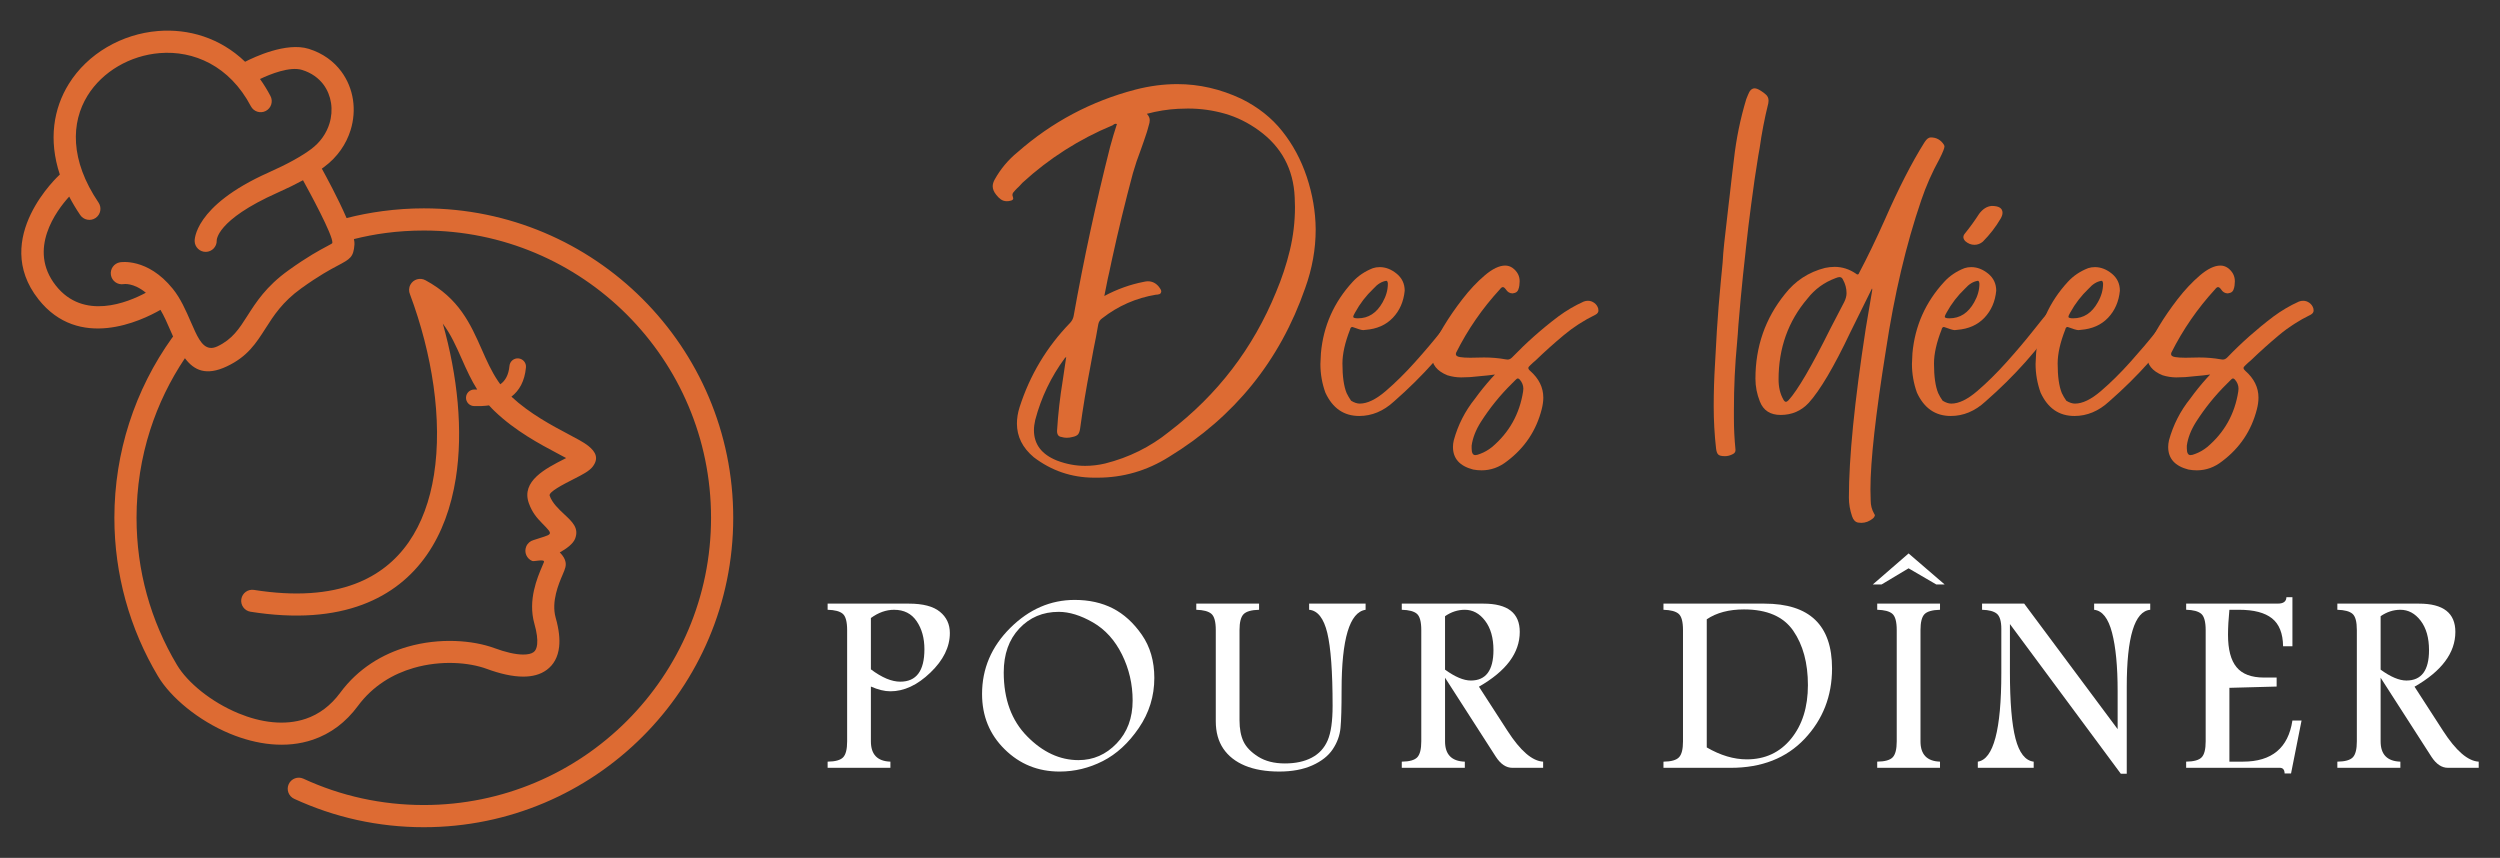
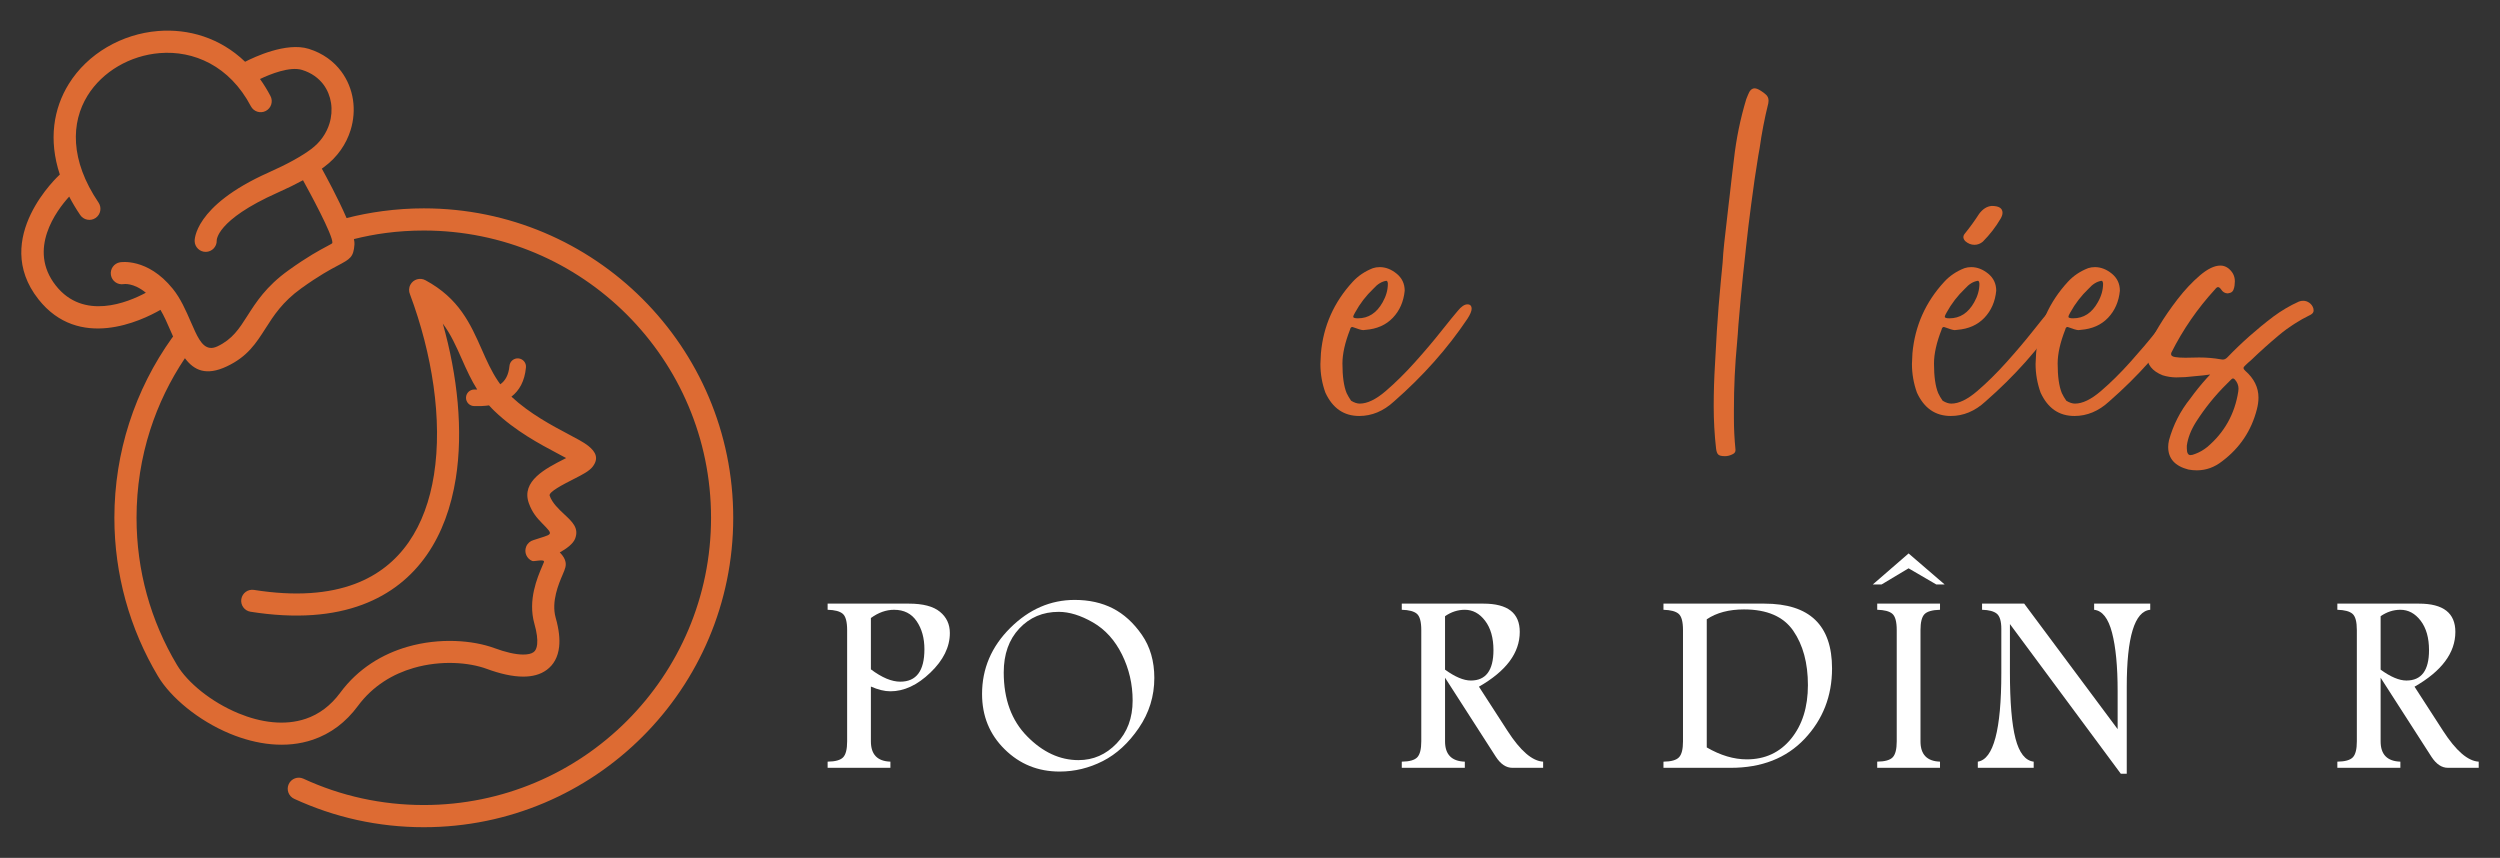
<svg xmlns="http://www.w3.org/2000/svg" version="1.1" id="Calque_1" x="0px" y="0px" width="204px" height="70px" viewBox="0 0 204 70" enable-background="new 0 0 204 70" xml:space="preserve">
  <rect x="0" y="0" width="204" height="70" fill="#333333" stroke="none" />
  <g>
    <g>
      <g>
-         <path fill="#DD6B33" d="M91.141,10.121c-0.028-0.014-0.059-0.021-0.085-0.021c-0.088,0-0.165,0.036-0.237,0.107     c-0.015,0-0.03,0.007-0.041,0.021c-2.715,1.129-5.159,2.686-7.329,4.67c-0.101,0.101-0.198,0.208-0.301,0.322     c-0.112,0.1-0.221,0.208-0.322,0.321c-0.057,0.058-0.104,0.115-0.147,0.172s-0.064,0.121-0.064,0.192     c0,0.043,0.015,0.101,0.041,0.172c0.016,0.043,0.023,0.078,0.023,0.107c0,0.101-0.071,0.165-0.215,0.193     c-0.101,0.029-0.198,0.042-0.301,0.042c-0.184,0-0.349-0.049-0.493-0.15c-0.141-0.099-0.271-0.228-0.387-0.385     c-0.184-0.228-0.278-0.457-0.278-0.685c0-0.172,0.055-0.351,0.154-0.536c0.483-0.871,1.111-1.621,1.882-2.25     c2.8-2.457,5.999-4.156,9.6-5.098c1.158-0.301,2.301-0.451,3.427-0.451c1.786,0,3.528,0.4,5.229,1.2     c1.354,0.671,2.468,1.55,3.329,2.635c0.867,1.085,1.535,2.329,2.005,3.728c0.469,1.414,0.715,2.835,0.729,4.263v0.042     c0,1.6-0.286,3.192-0.857,4.778c-2.056,5.913-5.762,10.505-11.118,13.775c-1.799,1.129-3.742,1.693-5.828,1.693h-0.319     c-1.814-0.014-3.445-0.571-4.886-1.671c-0.915-0.771-1.37-1.685-1.37-2.742c0-0.429,0.069-0.871,0.214-1.328     c0.841-2.628,2.218-4.928,4.133-6.899c0.145-0.157,0.236-0.336,0.278-0.536c0.827-4.641,1.822-9.248,2.979-13.818     C90.754,11.356,90.941,10.735,91.141,10.121z M87.003,29.124c-0.013,0.015-0.027,0.028-0.041,0.043     c-0.016,0.015-0.028,0.021-0.042,0.021l-0.021,0.021c-1.129,1.529-1.937,3.213-2.423,5.057c-0.068,0.3-0.106,0.578-0.106,0.835     c0,1.156,0.63,1.984,1.887,2.484c0.757,0.287,1.52,0.429,2.292,0.429c0.541,0,1.085-0.064,1.629-0.193     c1.94-0.486,3.684-1.35,5.224-2.593c3.946-3.013,6.853-6.813,8.725-11.397c0.47-1.114,0.845-2.246,1.123-3.396     c0.277-1.149,0.42-2.332,0.42-3.545c0-0.271-0.01-0.536-0.023-0.792c-0.102-2.299-1.078-4.12-2.938-5.463     c-0.868-0.628-1.791-1.082-2.76-1.36c-0.975-0.278-1.973-0.418-3.004-0.418c-0.269,0-0.541,0.007-0.813,0.022     c-0.844,0.043-1.691,0.179-2.548,0.407c0.157,0.17,0.235,0.343,0.235,0.514c0,0.142-0.03,0.292-0.085,0.449     c-0.031,0.115-0.059,0.222-0.089,0.322c-0.028,0.071-0.05,0.143-0.062,0.214c-0.159,0.485-0.323,0.964-0.494,1.436     c-0.243,0.628-0.457,1.263-0.642,1.906c-0.629,2.342-1.2,4.7-1.716,7.07c-0.068,0.343-0.143,0.678-0.214,1.007     c-0.084,0.358-0.165,0.721-0.233,1.093l-0.171,0.856c1.043-0.557,2.119-0.943,3.231-1.157c0.117-0.028,0.224-0.043,0.323-0.043     c0.355,0,0.657,0.149,0.9,0.45c0.042,0.057,0.084,0.118,0.127,0.183c0.042,0.063,0.066,0.131,0.066,0.202     c0,0.03-0.008,0.059-0.024,0.086c-0.026,0.072-0.07,0.115-0.127,0.129c-0.058,0.015-0.123,0.029-0.194,0.042h-0.084     c-1.627,0.271-3.093,0.914-4.393,1.929c-0.171,0.115-0.278,0.278-0.319,0.492c-0.116,0.686-0.244,1.364-0.386,2.036     c-0.101,0.514-0.195,1.021-0.279,1.521c-0.315,1.627-0.588,3.271-0.813,4.927c-0.03,0.229-0.087,0.393-0.172,0.494     c-0.088,0.099-0.237,0.171-0.452,0.213c-0.156,0.043-0.313,0.065-0.471,0.065c-0.142,0-0.283-0.021-0.429-0.065     c-0.24-0.028-0.362-0.192-0.362-0.492c0.084-1.385,0.242-2.764,0.468-4.135C86.813,30.416,86.905,29.782,87.003,29.124z" />
        <path fill="#DD6B33" d="M110.914,33.944c-1.258,0-2.175-0.635-2.764-1.907c-0.273-0.757-0.405-1.535-0.405-2.336l0.042-0.877     c0.198-2.228,1.065-4.17,2.591-5.827c0.444-0.485,0.995-0.857,1.651-1.114c0.172-0.057,0.355-0.086,0.558-0.086     c0.485,0,0.942,0.179,1.379,0.535c0.438,0.357,0.657,0.822,0.657,1.393c-0.088,0.885-0.409,1.621-0.968,2.207     c-0.556,0.585-1.298,0.914-2.226,0.985l-0.194,0.021c-0.128,0-0.421-0.086-0.878-0.257c-0.1,0-0.164,0.071-0.193,0.213     c-0.414,1.057-0.621,1.979-0.621,2.764c0,1.058,0.113,1.864,0.343,2.421c0.101,0.213,0.224,0.421,0.364,0.621     c0.256,0.157,0.494,0.235,0.706,0.235c0.615,0,1.318-0.339,2.112-1.018c0.79-0.678,1.589-1.464,2.387-2.356     c0.801-0.892,1.515-1.735,2.142-2.528c0.629-0.793,1.082-1.346,1.351-1.66c0.287-0.357,0.553-0.537,0.793-0.537     c0.229,0,0.344,0.122,0.344,0.365c0,0.186-0.114,0.458-0.344,0.815c-1.628,2.428-3.629,4.678-5.996,6.748     C112.886,33.552,111.94,33.944,110.914,33.944z M110.808,25.975c0.854,0,1.527-0.435,2.014-1.307     c0.285-0.5,0.428-1.007,0.428-1.521c-0.013-0.157-0.054-0.235-0.128-0.235c-0.37,0.058-0.722,0.271-1.05,0.643     c-0.601,0.571-1.101,1.221-1.498,1.95c-0.102,0.171-0.152,0.286-0.152,0.343C110.421,25.932,110.552,25.975,110.808,25.975z" />
-         <path fill="#DD6B33" d="M120.897,38.379c-0.229,0-0.457-0.021-0.685-0.064c-1.101-0.285-1.65-0.899-1.65-1.842     c0-0.172,0.02-0.35,0.065-0.537c0.34-1.256,0.921-2.392,1.734-3.406c0.4-0.557,0.851-1.114,1.348-1.671     c0.087-0.1,0.181-0.2,0.278-0.299c-0.398,0.057-0.781,0.1-1.155,0.128c-0.228,0.015-0.449,0.037-0.663,0.064     c-0.072,0-0.151,0.008-0.237,0.021c-0.242,0.015-0.478,0.022-0.705,0.022c-0.374,0-0.743-0.057-1.115-0.171     c-0.854-0.342-1.286-0.885-1.286-1.628c0-0.215,0.045-0.45,0.13-0.708c0.143-0.399,0.429-0.957,0.855-1.67     c0.432-0.714,0.935-1.45,1.523-2.208c0.584-0.757,1.191-1.403,1.821-1.938c0.628-0.535,1.185-0.803,1.67-0.803     c0.213,0,0.414,0.064,0.601,0.192c0.384,0.286,0.579,0.65,0.579,1.093c0,0.1-0.01,0.2-0.022,0.3v0.021     c-0.017,0.13-0.047,0.255-0.097,0.376c-0.05,0.122-0.141,0.204-0.268,0.246l-0.192,0.043c-0.232,0-0.415-0.114-0.559-0.342     c-0.086-0.114-0.165-0.171-0.232-0.171c-0.075,0-0.153,0.057-0.236,0.171c-1.445,1.571-2.638,3.299-3.58,5.184     c-0.014,0.043-0.022,0.079-0.022,0.107c0,0.128,0.111,0.211,0.332,0.247c0.223,0.036,0.504,0.054,0.848,0.054l1.116-0.021     c0.613,0,1.197,0.05,1.754,0.15c0.061,0.014,0.116,0.021,0.174,0.021c0.125,0,0.248-0.057,0.362-0.171     c1.172-1.214,2.427-2.329,3.77-3.342c0.656-0.485,1.35-0.893,2.08-1.221c0.112-0.043,0.227-0.064,0.341-0.064     c0.187,0,0.357,0.057,0.515,0.171c0.158,0.115,0.266,0.264,0.322,0.45l0.022,0.171c0,0.143-0.079,0.257-0.236,0.343     c-0.942,0.458-1.808,1.014-2.592,1.671c-0.787,0.657-1.553,1.342-2.293,2.057c-0.158,0.129-0.308,0.265-0.45,0.407     c-0.101,0.086-0.149,0.158-0.149,0.215c0,0.071,0.049,0.15,0.149,0.235c0.714,0.628,1.073,1.357,1.073,2.185     c0,0.3-0.047,0.614-0.13,0.943c-0.442,1.742-1.387,3.156-2.829,4.242C122.348,38.129,121.653,38.379,120.897,38.379z      M120.384,37.137c0.099,0,0.234-0.036,0.406-0.107c0.345-0.128,0.664-0.314,0.967-0.557c1.397-1.186,2.239-2.692,2.527-4.521     l0.021-0.236c0-0.271-0.102-0.521-0.299-0.75c-0.059-0.057-0.108-0.085-0.153-0.085c-0.042,0-0.092,0.028-0.148,0.085     l-0.344,0.343c-0.956,0.943-1.799,1.986-2.527,3.128c-0.414,0.657-0.663,1.3-0.749,1.928v0.213     C120.084,36.951,120.183,37.137,120.384,37.137z" />
        <path fill="#DD6B33" d="M140.737,37.222c-0.257,0-0.431-0.042-0.523-0.128c-0.094-0.086-0.154-0.25-0.183-0.493     c-0.129-1.143-0.193-2.292-0.193-3.449c0-1.157,0.036-2.307,0.107-3.451c0.058-0.899,0.107-1.798,0.15-2.698     c0.085-1.342,0.192-2.678,0.32-4.006c0.058-0.528,0.107-1.05,0.151-1.564c0.027-0.514,0.07-1.036,0.127-1.564l0.388-3.405     l0.043-0.343c0.112-1.028,0.235-2.063,0.363-3.107c0.186-1.671,0.521-3.313,1.008-4.927l0.148-0.364     c0.13-0.343,0.308-0.514,0.537-0.514c0.127,0,0.291,0.064,0.49,0.191c0.144,0.086,0.278,0.187,0.407,0.301     c0.158,0.128,0.237,0.301,0.237,0.515l-0.021,0.213c-0.302,1.215-0.537,2.436-0.708,3.664c-0.042,0.2-0.077,0.4-0.107,0.6     c-0.213,1.299-0.406,2.614-0.576,3.942c-0.159,1.186-0.301,2.377-0.431,3.578c-0.014,0.129-0.027,0.265-0.042,0.407     c-0.143,1.257-0.271,2.5-0.386,3.729c-0.071,0.728-0.135,1.464-0.193,2.206c-0.027,0.471-0.064,0.943-0.106,1.415     c-0.171,1.799-0.257,3.614-0.257,5.442v0.728c0,0.843,0.043,1.692,0.128,2.549v0.043c0,0.143-0.07,0.25-0.213,0.321     c-0.216,0.115-0.429,0.171-0.645,0.171H140.737z" />
-         <path fill="#DD6B33" d="M151.878,42.665l-0.256-0.022c-0.229-0.043-0.394-0.213-0.493-0.514     c-0.171-0.499-0.259-1.006-0.259-1.521c0-3.257,0.458-7.848,1.372-13.776c0.344-2,0.522-3.064,0.537-3.192l-0.021-0.107     l-1.778,3.6c-1.329,2.8-2.459,4.714-3.388,5.742c-0.615,0.657-1.377,0.985-2.292,0.985c-0.842,0-1.406-0.363-1.692-1.092     c-0.241-0.6-0.364-1.222-0.364-1.864c0-2.614,0.8-4.914,2.399-6.899c0.844-1.085,1.937-1.8,3.278-2.143     c0.271-0.056,0.537-0.085,0.793-0.085c0.614,0,1.192,0.186,1.735,0.556c0.043,0.043,0.086,0.065,0.129,0.065     c0.057,0,0.101-0.044,0.128-0.129c0.672-1.271,1.372-2.721,2.1-4.349c1.115-2.542,2.185-4.634,3.214-6.277l0.042-0.063     c0.158-0.243,0.32-0.365,0.492-0.365c0.457,0,0.815,0.2,1.072,0.6c0.028,0.057,0.042,0.107,0.042,0.149     c0,0.129-0.134,0.465-0.405,1.006c-0.599,1.087-1.093,2.2-1.479,3.342c-1.243,3.628-2.206,7.713-2.893,12.255     c-0.842,5.256-1.263,9.04-1.263,11.354l0.021,0.943c0,0.371,0.092,0.722,0.277,1.05c0.043,0.057,0.065,0.107,0.065,0.15     c-0.029,0.099-0.079,0.178-0.15,0.235C152.543,42.543,152.221,42.665,151.878,42.665z M145.729,32.788     c0.058,0,0.131-0.043,0.216-0.129c0.742-0.813,1.878-2.756,3.406-5.827l1.136-2.185c0.128-0.257,0.191-0.5,0.191-0.729     c0-0.386-0.099-0.756-0.299-1.114c-0.058-0.128-0.15-0.193-0.278-0.193c-0.071,0-0.178,0.028-0.321,0.086     c-0.929,0.343-1.692,0.9-2.293,1.671c-1.571,1.842-2.356,4.042-2.356,6.598c0,0.629,0.128,1.171,0.387,1.629     C145.587,32.723,145.658,32.788,145.729,32.788z" />
        <path fill="#DD6B33" d="M159.184,33.944c-1.257,0-2.178-0.635-2.763-1.907c-0.271-0.757-0.406-1.535-0.406-2.336l0.04-0.877     c0.202-2.228,1.066-4.17,2.594-5.827c0.442-0.485,0.993-0.857,1.65-1.114c0.171-0.057,0.356-0.086,0.556-0.086     c0.486,0,0.946,0.179,1.383,0.535c0.436,0.357,0.654,0.822,0.654,1.393c-0.086,0.885-0.408,1.621-0.965,2.207     c-0.558,0.585-1.3,0.914-2.229,0.985l-0.191,0.021c-0.131,0-0.421-0.086-0.88-0.257c-0.1,0-0.165,0.071-0.192,0.213     c-0.415,1.057-0.621,1.979-0.621,2.764c0,1.058,0.113,1.864,0.342,2.421c0.1,0.213,0.222,0.421,0.364,0.621     c0.258,0.157,0.493,0.235,0.708,0.235c0.612,0,1.316-0.339,2.109-1.018c0.793-0.678,1.588-1.464,2.39-2.356     c0.8-0.892,1.514-1.735,2.142-2.528c0.628-0.793,1.078-1.346,1.351-1.66c0.285-0.357,0.549-0.537,0.793-0.537     c0.228,0,0.343,0.122,0.343,0.365c0,0.186-0.115,0.458-0.343,0.815c-1.629,2.428-3.629,4.678-6.001,6.748     C161.156,33.552,160.212,33.944,159.184,33.944z M159.076,25.975c0.857,0,1.53-0.435,2.016-1.307     c0.286-0.5,0.429-1.007,0.429-1.521c-0.016-0.157-0.059-0.235-0.129-0.235c-0.372,0.058-0.722,0.271-1.051,0.643     c-0.599,0.571-1.1,1.221-1.5,1.95c-0.101,0.171-0.148,0.286-0.148,0.343C158.692,25.932,158.82,25.975,159.076,25.975z      M161.113,19.976c-0.272,0-0.522-0.1-0.751-0.301c-0.101-0.114-0.15-0.221-0.15-0.321c0-0.099,0.037-0.193,0.107-0.278     c0.43-0.529,0.821-1.072,1.179-1.629c0.301-0.4,0.643-0.614,1.028-0.643c0.585,0,0.879,0.185,0.879,0.558     c0,0.142-0.05,0.299-0.15,0.471c-0.4,0.685-0.886,1.314-1.456,1.885C161.597,19.89,161.369,19.976,161.113,19.976z" />
        <path fill="#DD6B33" d="M169.274,33.944c-1.257,0-2.178-0.635-2.762-1.907c-0.271-0.757-0.409-1.535-0.409-2.336l0.043-0.877     c0.201-2.228,1.065-4.17,2.592-5.827c0.443-0.485,0.994-0.857,1.65-1.114c0.171-0.057,0.357-0.086,0.557-0.086     c0.486,0,0.946,0.179,1.383,0.535c0.435,0.357,0.654,0.822,0.654,1.393c-0.088,0.885-0.408,1.621-0.965,2.207     c-0.557,0.585-1.3,0.914-2.229,0.985l-0.191,0.021c-0.131,0-0.422-0.086-0.88-0.257c-0.1,0-0.165,0.071-0.192,0.213     c-0.416,1.057-0.621,1.979-0.621,2.764c0,1.058,0.113,1.864,0.342,2.421c0.101,0.213,0.222,0.421,0.364,0.621     c0.258,0.157,0.493,0.235,0.708,0.235c0.612,0,1.316-0.339,2.109-1.018c0.793-0.678,1.588-1.464,2.389-2.356     c0.8-0.892,1.515-1.735,2.143-2.528c0.628-0.793,1.078-1.346,1.351-1.66c0.284-0.357,0.549-0.537,0.792-0.537     c0.228,0,0.344,0.122,0.344,0.365c0,0.186-0.116,0.458-0.344,0.815c-1.628,2.428-3.628,4.678-5.999,6.748     C171.246,33.552,170.303,33.944,169.274,33.944z M169.167,25.975c0.857,0,1.53-0.435,2.014-1.307     c0.287-0.5,0.431-1.007,0.431-1.521c-0.017-0.157-0.058-0.235-0.129-0.235c-0.372,0.058-0.722,0.271-1.051,0.643     c-0.599,0.571-1.1,1.221-1.5,1.95c-0.101,0.171-0.149,0.286-0.149,0.343C168.782,25.932,168.91,25.975,169.167,25.975z" />
        <path fill="#DD6B33" d="M179.259,38.379c-0.229,0-0.457-0.021-0.686-0.064c-1.101-0.285-1.649-0.899-1.649-1.842     c0-0.172,0.021-0.35,0.063-0.537c0.344-1.256,0.921-2.392,1.735-3.406c0.4-0.557,0.849-1.114,1.35-1.671     c0.087-0.1,0.178-0.2,0.278-0.299c-0.399,0.057-0.785,0.1-1.157,0.128c-0.229,0.015-0.449,0.037-0.663,0.064     c-0.073,0-0.15,0.008-0.235,0.021c-0.244,0.015-0.479,0.022-0.708,0.022c-0.37,0-0.741-0.057-1.113-0.171     c-0.857-0.342-1.286-0.885-1.286-1.628c0-0.215,0.043-0.45,0.13-0.708c0.143-0.399,0.427-0.957,0.854-1.67     c0.431-0.714,0.938-1.45,1.521-2.208c0.586-0.757,1.194-1.403,1.821-1.938c0.629-0.535,1.186-0.803,1.673-0.803     c0.212,0,0.414,0.064,0.6,0.192c0.385,0.286,0.577,0.65,0.577,1.093c0,0.1-0.007,0.2-0.021,0.3v0.021     c-0.014,0.13-0.047,0.255-0.096,0.376c-0.051,0.122-0.14,0.204-0.269,0.246l-0.192,0.043c-0.229,0-0.415-0.114-0.558-0.342     c-0.086-0.114-0.164-0.171-0.236-0.171c-0.07,0-0.15,0.057-0.235,0.171c-1.442,1.571-2.633,3.299-3.578,5.184     c-0.014,0.043-0.021,0.079-0.021,0.107c0,0.128,0.109,0.211,0.332,0.247c0.221,0.036,0.502,0.054,0.845,0.054l1.115-0.021     c0.613,0,1.2,0.05,1.757,0.15c0.057,0.014,0.115,0.021,0.171,0.021c0.13,0,0.249-0.057,0.365-0.171     c1.17-1.214,2.428-2.329,3.77-3.342c0.657-0.485,1.351-0.893,2.078-1.221c0.115-0.043,0.229-0.064,0.344-0.064     c0.187,0,0.356,0.057,0.515,0.171c0.157,0.115,0.263,0.264,0.32,0.45l0.022,0.171c0,0.143-0.08,0.257-0.236,0.343     c-0.943,0.458-1.808,1.014-2.593,1.671c-0.785,0.657-1.55,1.342-2.292,2.057c-0.158,0.129-0.309,0.265-0.45,0.407     c-0.1,0.086-0.148,0.158-0.148,0.215c0,0.071,0.049,0.15,0.148,0.235c0.715,0.628,1.071,1.357,1.071,2.185     c0,0.3-0.044,0.614-0.128,0.943c-0.443,1.742-1.387,3.156-2.829,4.242C180.708,38.129,180.016,38.379,179.259,38.379z      M178.744,37.137c0.102,0,0.236-0.036,0.407-0.107c0.343-0.128,0.665-0.314,0.964-0.557c1.399-1.186,2.242-2.692,2.527-4.521     l0.021-0.236c0-0.271-0.099-0.521-0.3-0.75c-0.058-0.057-0.106-0.085-0.148-0.085c-0.044,0-0.094,0.028-0.15,0.085l-0.343,0.343     c-0.959,0.943-1.8,1.986-2.529,3.128c-0.414,0.657-0.663,1.3-0.748,1.928v0.213C178.445,36.951,178.543,37.137,178.744,37.137z" />
      </g>
      <g>
        <path fill="#FFFFFF" d="M67.534,49.256h6.631c1.152,0,1.997,0.222,2.535,0.666c0.54,0.442,0.808,1.021,0.808,1.733     c0,1.138-0.53,2.216-1.589,3.231c-1.058,1.017-2.145,1.524-3.262,1.524c-0.245,0-0.5-0.033-0.766-0.099     c-0.265-0.066-0.541-0.163-0.826-0.288v4.474c0,1.069,0.53,1.621,1.592,1.654v0.502h-5.123v-0.502     c0.629-0.007,1.051-0.125,1.267-0.355c0.218-0.227,0.325-0.662,0.325-1.299v-9.083c0-0.678-0.119-1.12-0.355-1.326     c-0.238-0.206-0.65-0.315-1.237-0.33V49.256z M71.065,50.43v4.188c0.445,0.336,0.871,0.587,1.272,0.757     c0.401,0.167,0.777,0.25,1.125,0.25c0.657,0,1.149-0.22,1.478-0.662c0.328-0.439,0.492-1.101,0.492-1.983     c0-0.909-0.211-1.673-0.634-2.292c-0.422-0.619-1.034-0.929-1.838-0.929C72.312,49.758,71.679,49.983,71.065,50.43z" />
        <path fill="#FFFFFF" d="M87.698,48.953c1.173,0,2.21,0.231,3.111,0.691c0.901,0.462,1.689,1.18,2.368,2.158     c0.677,0.978,1.016,2.151,1.016,3.52c0,1.487-0.422,2.847-1.264,4.081c-0.84,1.232-1.822,2.133-2.941,2.702     c-1.122,0.57-2.298,0.854-3.526,0.854c-1.761,0-3.255-0.605-4.482-1.818c-1.231-1.211-1.844-2.715-1.844-4.509     c0-2.075,0.769-3.872,2.303-5.395C83.975,49.714,85.727,48.953,87.698,48.953z M86.388,49.927c-1.292,0-2.362,0.453-3.21,1.356     c-0.85,0.905-1.273,2.1-1.273,3.588c0,2.186,0.637,3.925,1.914,5.217c1.271,1.292,2.668,1.938,4.185,1.938     c1.208,0,2.246-0.454,3.115-1.363c0.87-0.907,1.304-2.073,1.304-3.498c0-1.333-0.29-2.586-0.868-3.755     c-0.58-1.17-1.37-2.043-2.367-2.619C88.188,50.215,87.256,49.927,86.388,49.927z" />
-         <path fill="#FFFFFF" d="M106.825,49.256h4.608v0.502c-1.307,0.196-1.959,2.378-1.959,6.549c0,1.445-0.029,2.477-0.089,3.095     c-0.06,0.617-0.271,1.197-0.634,1.738c-0.361,0.542-0.919,0.979-1.666,1.315c-0.748,0.334-1.646,0.503-2.692,0.503     c-1.097,0-2.03-0.161-2.802-0.481c-0.772-0.322-1.36-0.786-1.771-1.391c-0.408-0.604-0.612-1.346-0.612-2.227v-7.445     c0-0.681-0.12-1.123-0.361-1.328c-0.241-0.204-0.65-0.313-1.23-0.328v-0.502h5.124v0.502c-0.624,0.014-1.043,0.134-1.265,0.36     c-0.22,0.225-0.331,0.658-0.331,1.295v7.36c0,0.7,0.108,1.279,0.326,1.736c0.218,0.458,0.617,0.87,1.2,1.238     c0.581,0.366,1.308,0.55,2.175,0.55c0.865,0,1.597-0.156,2.192-0.471c0.598-0.314,1.03-0.784,1.299-1.41     c0.27-0.625,0.404-1.566,0.404-2.823c0-2.758-0.145-4.738-0.432-5.939c-0.29-1.201-0.785-1.833-1.484-1.897V49.256z" />
        <path fill="#FFFFFF" d="M114.385,49.256h6.664c0.99,0,1.732,0.192,2.226,0.576c0.491,0.385,0.737,0.96,0.737,1.729     c0,0.858-0.278,1.659-0.832,2.403c-0.556,0.745-1.39,1.434-2.499,2.07l2.337,3.614c1.047,1.62,2.013,2.455,2.901,2.503v0.502     h-2.514c-0.503,0-0.952-0.299-1.343-0.899l-4.147-6.453v5.196c0,1.069,0.538,1.621,1.614,1.654v0.502h-5.145v-0.502     c0.629-0.007,1.052-0.127,1.269-0.36c0.215-0.232,0.323-0.664,0.323-1.294v-9.083c0-0.678-0.119-1.12-0.355-1.326     c-0.236-0.206-0.647-0.315-1.236-0.33V49.256z M117.915,50.282v4.361c0.817,0.593,1.52,0.888,2.106,0.888     c0.615,0,1.075-0.207,1.382-0.622c0.308-0.416,0.463-1.034,0.463-1.857c0-1.003-0.229-1.803-0.683-2.399     c-0.453-0.596-1.006-0.895-1.654-0.895C118.958,49.758,118.419,49.933,117.915,50.282z" />
        <path fill="#FFFFFF" d="M135.738,49.256h8.236c1.843,0,3.224,0.439,4.142,1.32c0.919,0.88,1.379,2.204,1.379,3.97     c0,2.249-0.747,4.162-2.236,5.741c-1.491,1.578-3.503,2.367-6.03,2.367h-5.49v-0.502c0.631-0.007,1.053-0.127,1.27-0.36     c0.219-0.232,0.324-0.664,0.324-1.294v-9.083c0-0.678-0.117-1.12-0.354-1.326c-0.24-0.206-0.651-0.315-1.24-0.33V49.256z      M139.271,50.534V60.99c1.118,0.649,2.208,0.974,3.269,0.974c1.493,0,2.701-0.562,3.615-1.686     c0.914-1.124,1.371-2.582,1.371-4.375c0-1.801-0.4-3.279-1.199-4.438c-0.8-1.158-2.139-1.737-4.019-1.737     C141.087,49.729,140.072,49.996,139.271,50.534z" />
        <path fill="#FFFFFF" d="M155.741,45.16l2.945,2.535h-0.682l-2.264-1.32l-2.209,1.32h-0.714L155.741,45.16z M158.304,49.758     c-0.63,0.015-1.052,0.135-1.27,0.363c-0.214,0.226-0.322,0.658-0.322,1.292v9.083c0,1.069,0.529,1.621,1.592,1.654v0.502h-5.124     v-0.502c0.63-0.007,1.053-0.127,1.269-0.36c0.216-0.232,0.324-0.664,0.324-1.294v-9.083c0-0.678-0.119-1.12-0.356-1.326     c-0.236-0.206-0.65-0.315-1.236-0.33v-0.502h5.124V49.758z" />
        <path fill="#FFFFFF" d="M161.736,49.256h3.438l7.625,10.241v-3.113c0-1.999-0.152-3.586-0.457-4.758     c-0.307-1.174-0.791-1.797-1.461-1.868v-0.502h4.578v0.502c-1.276,0.12-1.916,2.218-1.916,6.296v7.082h-0.485l-9.048-12.214     v3.896c0,2.466,0.151,4.283,0.456,5.452c0.304,1.17,0.798,1.797,1.483,1.881v0.502h-4.559v-0.502     c1.278-0.195,1.918-2.602,1.918-7.218V51.32c0-0.621-0.121-1.034-0.361-1.237c-0.242-0.202-0.646-0.311-1.211-0.325V49.256z" />
-         <path fill="#FFFFFF" d="M186.572,48.732h0.49v4.002h-0.762c-0.014-1.048-0.316-1.806-0.901-2.273     c-0.589-0.468-1.479-0.703-2.684-0.703h-0.796c-0.075,0.762-0.113,1.443-0.113,2.043c0,1.194,0.229,2.075,0.696,2.64     c0.463,0.566,1.214,0.848,2.247,0.848h1.025v0.734l-3.855,0.104v6.023h1.111c2.348,0,3.691-1.117,4.031-3.352h0.746l-0.857,4.315     h-0.525c-0.007-0.307-0.139-0.461-0.397-0.461h-7.638v-0.502c0.628-0.007,1.053-0.125,1.268-0.355     c0.218-0.227,0.325-0.662,0.325-1.299v-9.071c0-0.686-0.121-1.132-0.361-1.338c-0.242-0.206-0.651-0.316-1.231-0.331v-0.502     h7.479C186.325,49.256,186.56,49.082,186.572,48.732z" />
        <path fill="#FFFFFF" d="M190.729,49.256h6.662c0.994,0,1.735,0.192,2.228,0.576c0.492,0.385,0.739,0.96,0.739,1.729     c0,0.858-0.279,1.659-0.835,2.403c-0.554,0.745-1.386,1.434-2.497,2.07l2.336,3.614c1.048,1.62,2.015,2.455,2.901,2.503v0.502     h-2.514c-0.505,0-0.949-0.299-1.341-0.899l-4.149-6.453v5.196c0,1.069,0.539,1.621,1.612,1.654v0.502h-5.143v-0.502     c0.629-0.007,1.051-0.127,1.269-0.36c0.217-0.232,0.322-0.664,0.322-1.294v-9.083c0-0.678-0.116-1.12-0.354-1.326     c-0.238-0.206-0.65-0.315-1.237-0.33V49.256z M194.259,50.282v4.361c0.815,0.593,1.52,0.888,2.105,0.888     c0.614,0,1.075-0.207,1.385-0.622c0.306-0.416,0.459-1.034,0.459-1.857c0-1.003-0.227-1.803-0.68-2.399     c-0.453-0.596-1.008-0.895-1.657-0.895C195.3,49.758,194.762,49.933,194.259,50.282z" />
      </g>
    </g>
    <path fill="#DD6B33" d="M24.002,65.181c-0.453-0.209-0.65-0.746-0.442-1.198c0.209-0.452,0.745-0.65,1.198-0.442   c1.512,0.699,3.114,1.243,4.783,1.607c1.623,0.355,3.309,0.542,5.042,0.542c6.472,0,12.333-2.623,16.574-6.865   c4.241-4.242,6.865-10.102,6.865-16.574c0-6.473-2.624-12.333-6.865-16.575s-10.102-6.865-16.574-6.865   c-1.074,0-2.117,0.069-3.124,0.203c-0.865,0.115-1.725,0.28-2.578,0.495c0.037,0.172,0.052,0.32,0.044,0.437   c-0.079,1.045-0.332,1.179-1.399,1.745c-0.562,0.298-1.474,0.782-2.946,1.84c-1.529,1.098-2.251,2.229-2.896,3.24   c-0.792,1.242-1.486,2.329-3.174,3.125c-1.674,0.79-2.669,0.338-3.42-0.667c-1.204,1.797-2.165,3.766-2.836,5.858   c-0.722,2.253-1.112,4.66-1.112,7.166c0,2.169,0.291,4.26,0.835,6.238c0.563,2.046,1.399,3.983,2.466,5.769   c0.854,1.431,2.778,3.022,5.021,3.948c1.79,0.74,3.76,1.035,5.497,0.44c0.525-0.178,1.033-0.443,1.512-0.803   c0.46-0.348,0.894-0.783,1.288-1.317c1.479-2.001,3.472-3.17,5.505-3.755c2.619-0.754,5.325-0.533,7.084,0.114   c0.876,0.323,1.69,0.521,2.337,0.524c0.372,0,0.669-0.06,0.857-0.2c0.151-0.111,0.253-0.316,0.288-0.635   c0.044-0.412-0.023-0.963-0.225-1.677c-0.548-1.93,0.239-3.766,0.643-4.71c0.076-0.176,0.134-0.312,0.139-0.332   c0.064-0.268-0.806-0.023-0.951-0.079c-0.462-0.186-0.688-0.711-0.502-1.174c0.11-0.272,0.336-0.463,0.601-0.534   c1.542-0.525,1.715-0.339,0.7-1.374c-0.431-0.438-0.816-0.883-1.086-1.645c-0.637-1.797,1.377-2.823,2.895-3.596l0.152-0.079   c-0.197-0.108-0.421-0.226-0.665-0.355c-1.441-0.763-3.492-1.849-5.191-3.488c-0.154-0.148-0.299-0.3-0.437-0.454   c-0.394,0.055-0.806,0.069-1.224,0.056c-0.373-0.011-0.666-0.324-0.654-0.697c0.011-0.373,0.323-0.666,0.697-0.654   c0.073,0.002,0.146,0.004,0.218,0.004c-0.241-0.384-0.45-0.77-0.643-1.157c-0.239-0.483-0.439-0.935-0.639-1.387   c-0.434-0.98-0.867-1.958-1.526-2.837c1.203,4.259,1.676,8.732,1.06,12.623c-0.372,2.341-1.133,4.478-2.363,6.246   c-1.25,1.798-2.975,3.208-5.25,4.061c-2.41,0.904-5.426,1.167-9.14,0.58c-0.491-0.079-0.827-0.54-0.749-1.032   c0.079-0.492,0.541-0.828,1.032-0.749c3.387,0.536,6.1,0.311,8.228-0.487c1.902-0.713,3.346-1.896,4.395-3.404   c1.07-1.539,1.737-3.421,2.065-5.497c0.715-4.506-0.151-9.896-1.954-14.726c-0.108-0.246-0.106-0.537,0.031-0.791   c0.235-0.439,0.784-0.604,1.222-0.368c2.757,1.487,3.677,3.565,4.602,5.653c0.2,0.454,0.4,0.907,0.604,1.316   c0.219,0.441,0.455,0.869,0.726,1.268c0.058,0.086,0.119,0.172,0.181,0.257c0.402-0.28,0.679-0.75,0.749-1.5   c0.034-0.372,0.362-0.646,0.734-0.612c0.371,0.034,0.646,0.362,0.612,0.734c-0.106,1.131-0.543,1.891-1.187,2.388   c1.493,1.392,3.334,2.366,4.64,3.058c0.688,0.364,1.24,0.655,1.6,0.933c0.692,0.533,0.885,1.078,0.389,1.723   c-0.282,0.366-0.84,0.649-1.497,0.984c-0.911,0.464-2.119,1.08-2.012,1.386c0.214,0.6,0.751,1.102,1.175,1.498   c0.702,0.654,1.233,1.152,0.901,2.009c-0.164,0.418-0.69,0.808-1.25,1.12c0.341,0.337,0.572,0.745,0.461,1.201   c-0.042,0.177-0.124,0.367-0.229,0.615c-0.32,0.746-0.939,2.196-0.566,3.516c0.268,0.943,0.351,1.72,0.282,2.355   c-0.093,0.864-0.452,1.48-1.009,1.893c-0.521,0.387-1.181,0.556-1.931,0.553c-0.883-0.002-1.907-0.242-2.958-0.629   c-1.468-0.541-3.744-0.72-5.968-0.08c-1.685,0.486-3.333,1.451-4.552,3.099c-0.504,0.682-1.058,1.238-1.648,1.684   c-0.636,0.479-1.316,0.831-2.021,1.072c-2.192,0.749-4.605,0.406-6.761-0.484c-2.595-1.07-4.853-2.964-5.883-4.689   c-1.147-1.921-2.048-4.008-2.657-6.221c-0.59-2.146-0.905-4.396-0.905-6.712c0-2.685,0.422-5.279,1.204-7.717   c0.81-2.524,2.001-4.87,3.507-6.973c0.025-0.035,0.052-0.067,0.081-0.097c-0.071-0.159-0.143-0.324-0.215-0.491   c-0.25-0.576-0.51-1.174-0.816-1.691c-1.572,0.904-6.656,3.329-9.96-0.865c-3.941-5.004,1.71-10.139,1.726-10.154   c0.007-0.007,0.015-0.013,0.022-0.02c-0.941-2.843-0.509-5.392,0.729-7.391c0.772-1.246,1.858-2.269,3.12-3.008   c1.257-0.737,2.69-1.195,4.16-1.314c2.476-0.202,5.061,0.542,7.11,2.509c0.724-0.373,3.362-1.625,5.192-1.055   c1.153,0.358,2.043,1.02,2.659,1.851c0.505,0.682,0.824,1.473,0.95,2.298c0.124,0.813,0.06,1.667-0.195,2.488   c-0.351,1.13-1.065,2.194-2.154,3c-0.062,0.046-0.125,0.092-0.191,0.139c0.307,0.556,1.333,2.441,2.019,4.034   c0.95-0.244,1.933-0.434,2.946-0.569c1.111-0.148,2.232-0.224,3.356-0.224c6.972,0,13.284,2.826,17.853,7.395   c4.569,4.569,7.396,10.881,7.396,17.854c0,6.971-2.826,13.285-7.396,17.854C47.867,64.674,41.555,67.5,34.583,67.5   c-1.861,0-3.675-0.202-5.423-0.584C27.363,66.522,25.636,65.935,24.002,65.181L24.002,65.181z M11.902,23.887   c-1.035-0.849-1.81-0.703-1.812-0.703c-0.492,0.081-0.958-0.25-1.039-0.742s0.25-0.957,0.743-1.039   c0.005-0.001,2.229-0.411,4.307,2.164c0.642,0.795,1.064,1.767,1.464,2.686c0.12,0.277,0.238,0.548,0.368,0.824   c0.441,0.934,0.914,1.608,1.809,1.186c1.222-0.576,1.784-1.455,2.424-2.46c0.733-1.15,1.554-2.437,3.361-3.735   c1.588-1.141,2.561-1.656,3.158-1.974c0.351-0.185,0.434-0.229,0.438-0.283c0.046-0.628-1.877-4.161-2.398-5.104   c-0.592,0.323-1.275,0.659-2.064,1.01c-5.07,2.26-4.977,3.912-4.977,3.917c0.01,0.498-0.385,0.909-0.883,0.919   s-0.909-0.386-0.918-0.883c0-0.008-0.131-2.847,6.043-5.598c0.796-0.355,1.473-0.69,2.048-1.009   c0.562-0.312,1.024-0.606,1.405-0.889c0.763-0.566,1.261-1.304,1.502-2.083c0.173-0.556,0.216-1.135,0.132-1.688   c-0.083-0.543-0.288-1.057-0.611-1.493c-0.397-0.535-0.979-0.964-1.741-1.201c-1.005-0.313-2.617,0.344-3.445,0.738   c0.305,0.424,0.59,0.887,0.854,1.386c0.232,0.441,0.063,0.987-0.377,1.219c-0.441,0.232-0.987,0.063-1.219-0.378   c-1.746-3.317-4.683-4.565-7.442-4.341C11.83,4.431,10.663,4.803,9.643,5.4C8.627,5.996,7.758,6.812,7.145,7.801   c-1.354,2.184-1.452,5.26,0.897,8.732c0.279,0.414,0.169,0.976-0.244,1.255c-0.413,0.278-0.975,0.169-1.254-0.244   c-0.343-0.507-0.642-1.009-0.898-1.504c-1.042,1.146-3.416,4.311-1.092,7.261C6.815,26.171,10.42,24.684,11.902,23.887   L11.902,23.887z" />
  </g>
</svg>